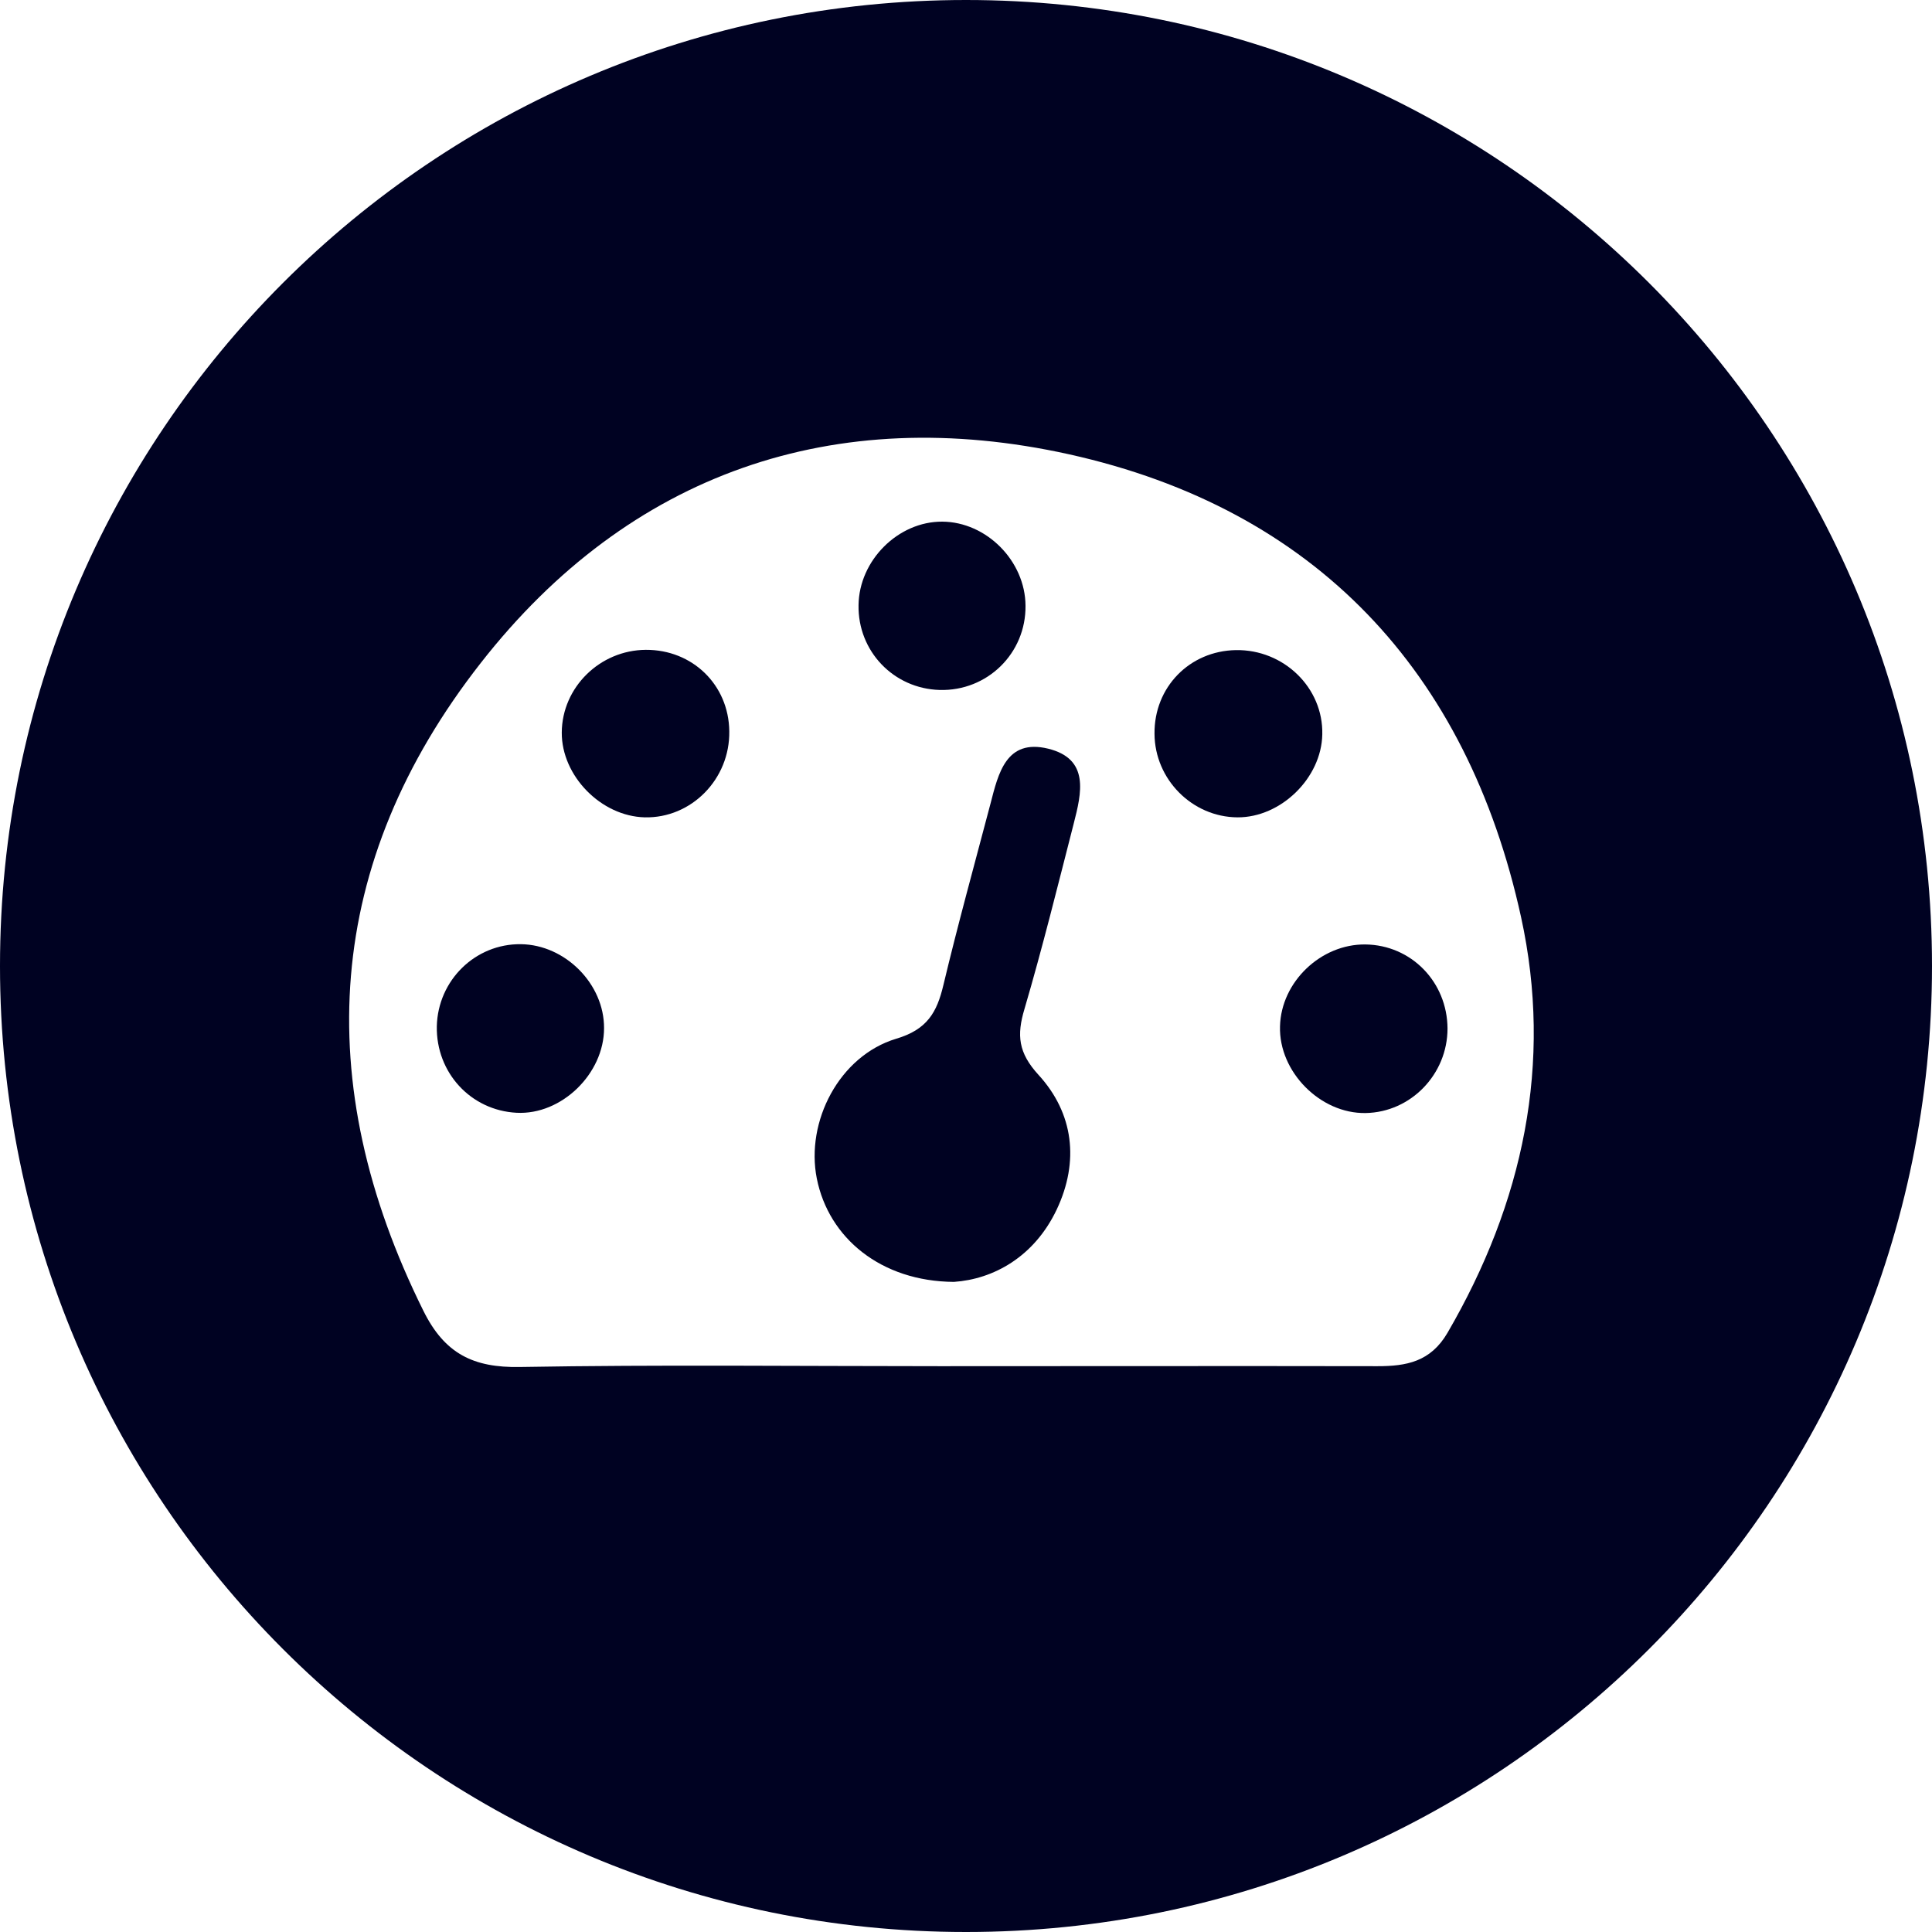
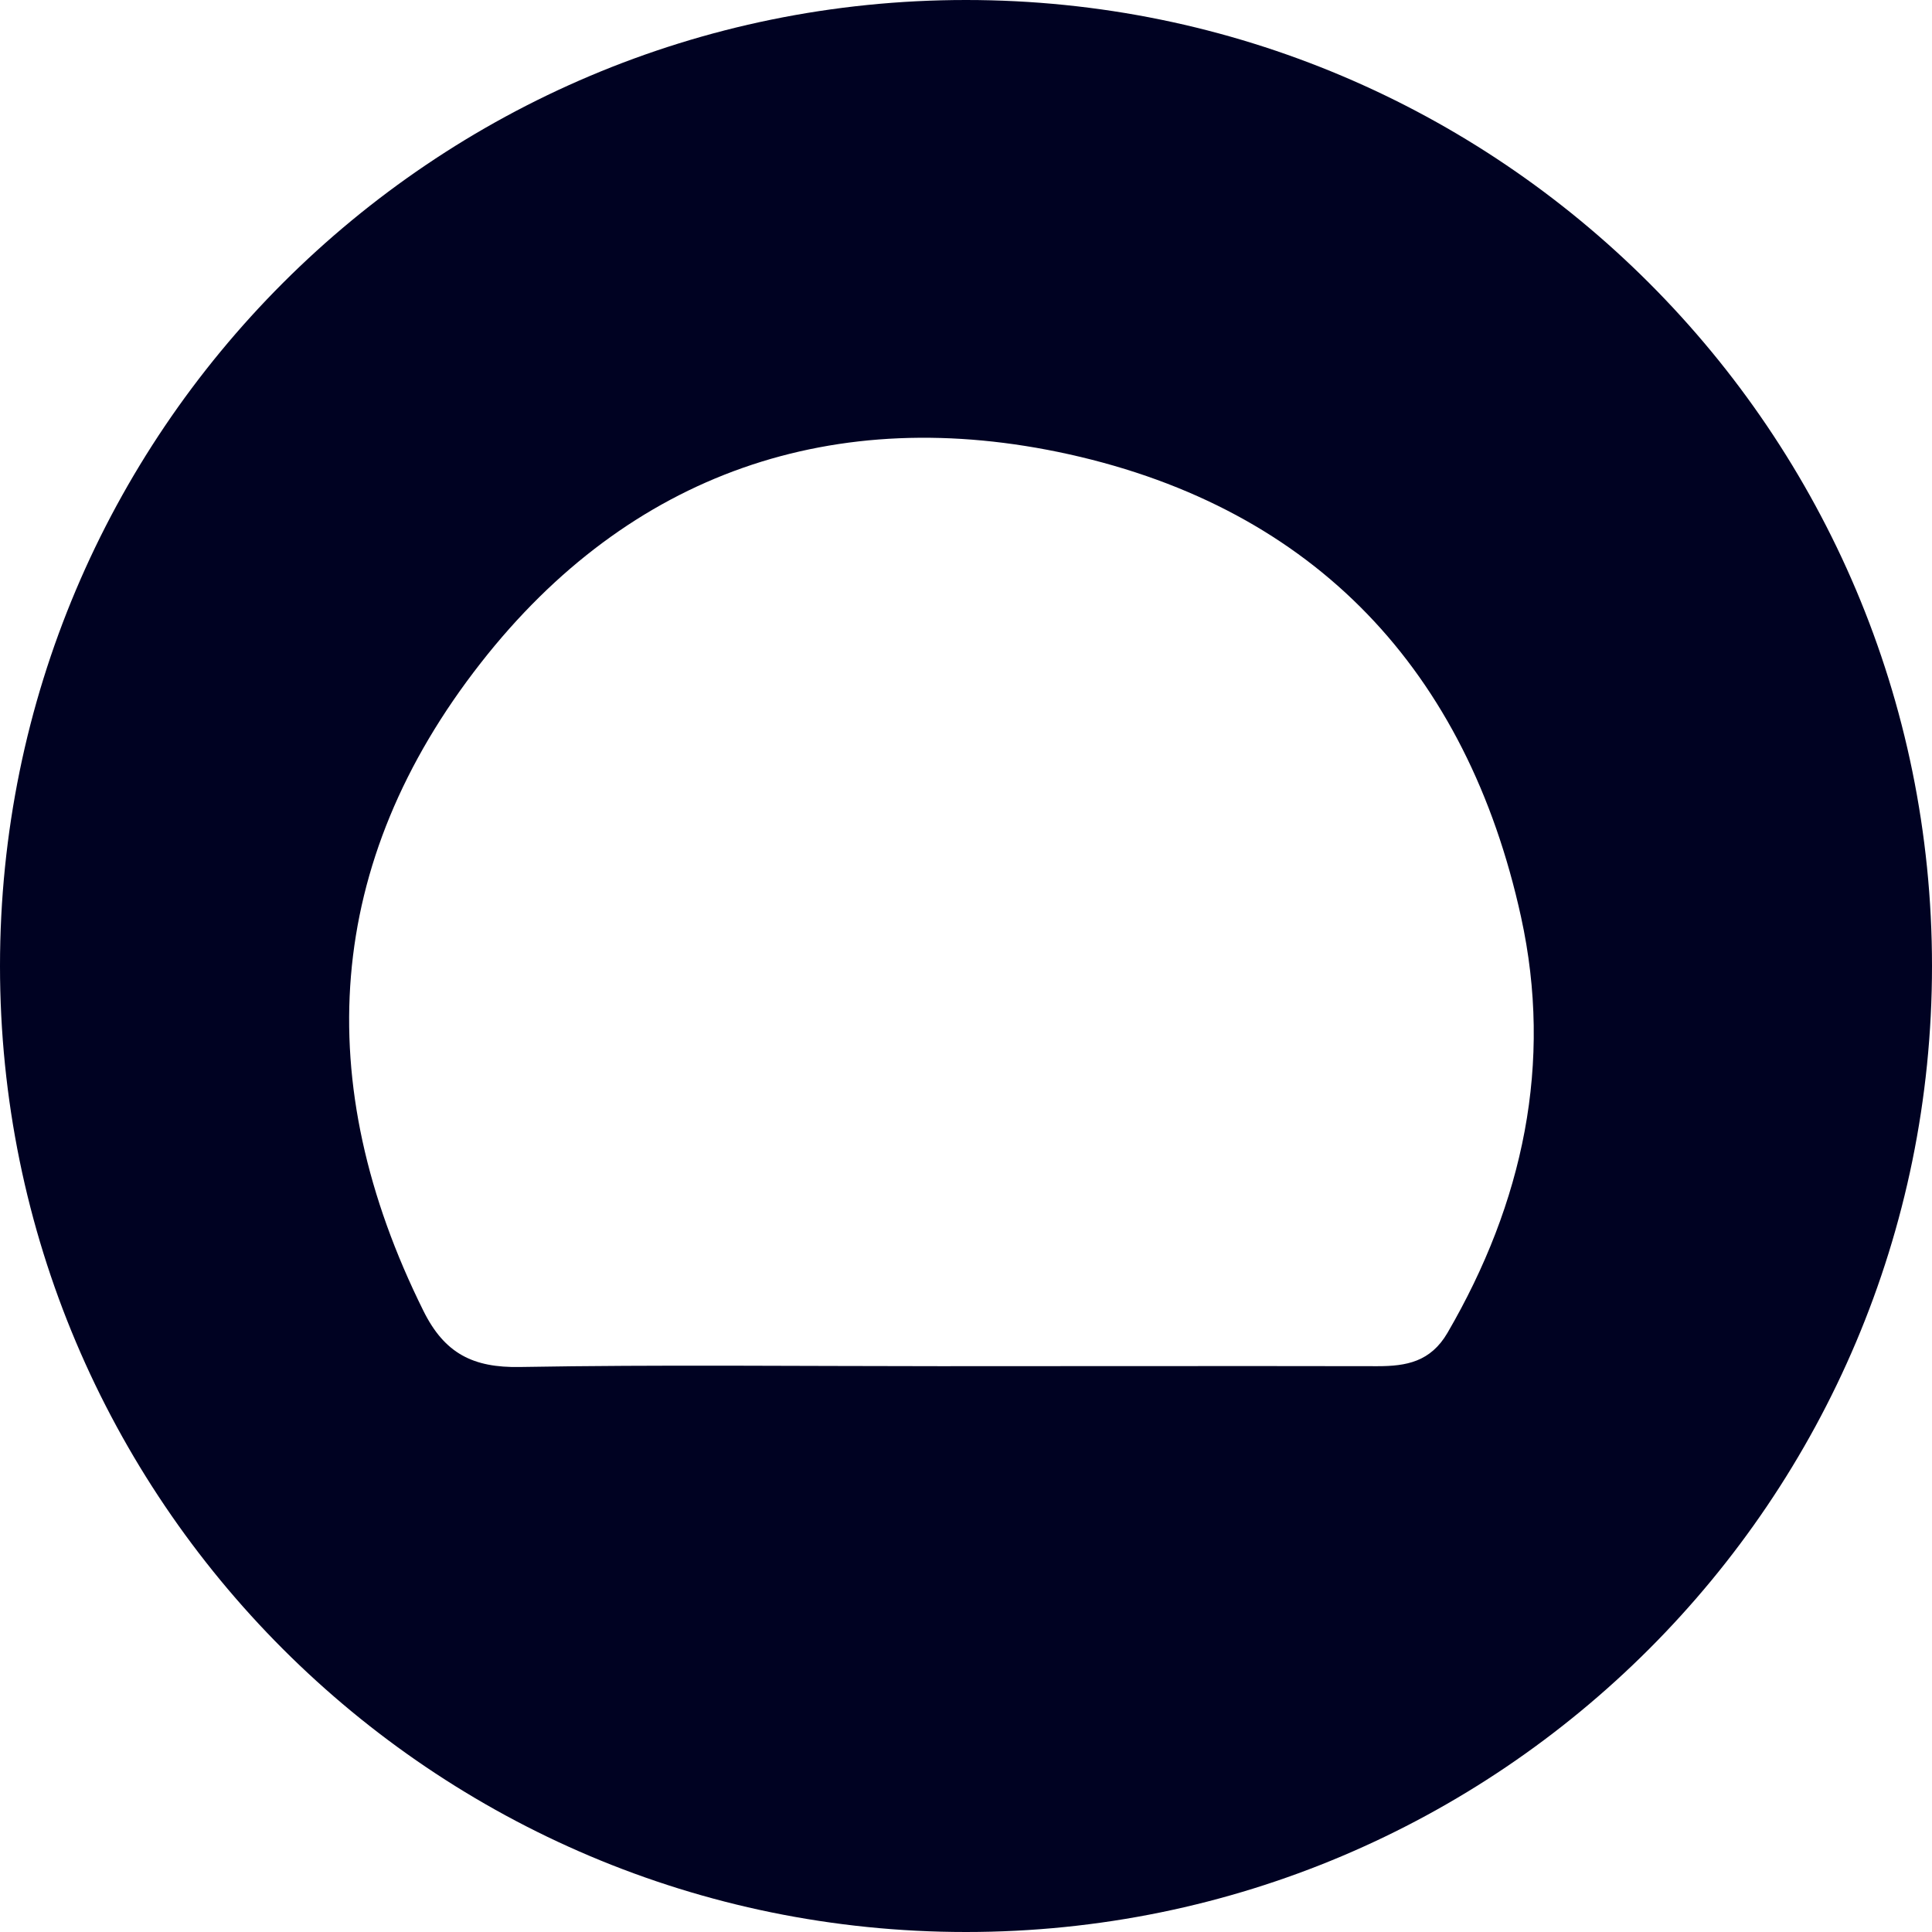
<svg xmlns="http://www.w3.org/2000/svg" version="1.1" id="圖層_1" x="0px" y="0px" viewBox="0 0 717.4 717.4" style="enable-background:new 0 0 717.4 717.4;" xml:space="preserve">
  <style type="text/css">
	.st0{fill:#000222;}
</style>
-   <path class="st0" d="M239.8,241.3c-17,0.1-31.1,13.9-31.2,30.7c-0.1,16.1,14.6,31.1,30.8,31.5c17.3,0.4,31.7-14.2,31.4-32  C270.6,254.3,257.1,241.2,239.8,241.3L239.8,241.3z M348.9,256.2c17.7,0.5,32.1-13.6,31.9-31.3c-0.1-16.6-14.5-31.1-30.9-31.2  c-16.4-0.1-30.9,14.4-31.1,31C318.5,241.8,331.8,255.7,348.9,256.2z M193.4,350.6c-16.9-0.2-30.8,13.4-31.2,30.5  c-0.3,17.2,12.6,31.2,29.6,32.1c16.7,0.9,32.5-14.5,32.5-31.4C224.4,365.4,209.9,350.8,193.4,350.6L193.4,350.6z M389.2,278  c-15.6-3.8-18.5,9.2-21.4,20.4c-5.9,22.4-12.1,44.8-17.5,67.4c-2.4,10.1-6,16.5-17.5,19.9c-21.2,6.4-33.7,30.8-29.5,51.9  c4.4,22.1,23.8,38.2,50.9,38.4c14.6-1,29.8-9.2,38.2-26.9c8.4-17.8,6.3-35.7-6.8-50c-7.5-8.2-8.1-14.7-5.2-24.4  c6.7-22.8,12.4-45.9,18.3-68.9C401.6,294.5,404.7,281.8,389.2,278z" />
  <path class="st0" d="M358.7,0C160.6,0,0,160.6,0,358.7s160.6,358.7,358.7,358.7s358.7-160.6,358.7-358.7S556.8,0,358.7,0z   M537.5,494.9c-6.3,10.8-15.3,12.4-26,12.4c-54.2-0.1-108.3,0-162.5,0c-52,0-104-0.6-156,0.3c-17.2,0.3-27.9-4.9-35.8-20.9  c-42.1-84.8-36.7-166.4,21.3-240.5c55.2-70.6,131.4-96.8,218.5-77.5c91.4,20.3,147.8,80.5,167.8,171.8  C576.7,394.8,565.6,446.6,537.5,494.9z" />
-   <path class="st0" d="M491,272.7c0.4-17.3-14.3-31.6-32.1-31.3c-17.2,0.3-30.4,13.8-30.2,31.1c0.1,16.9,14,30.9,30.8,31  C475.6,303.6,490.7,288.9,491,272.7L491,272.7z M507,350.7c-16.5-0.2-31.3,13.9-31.7,30.4c-0.5,16.9,15,32.5,31.8,32.2  s30.4-14.4,30.4-31.4C537.4,364.6,524,350.9,507,350.7z" />
</svg>